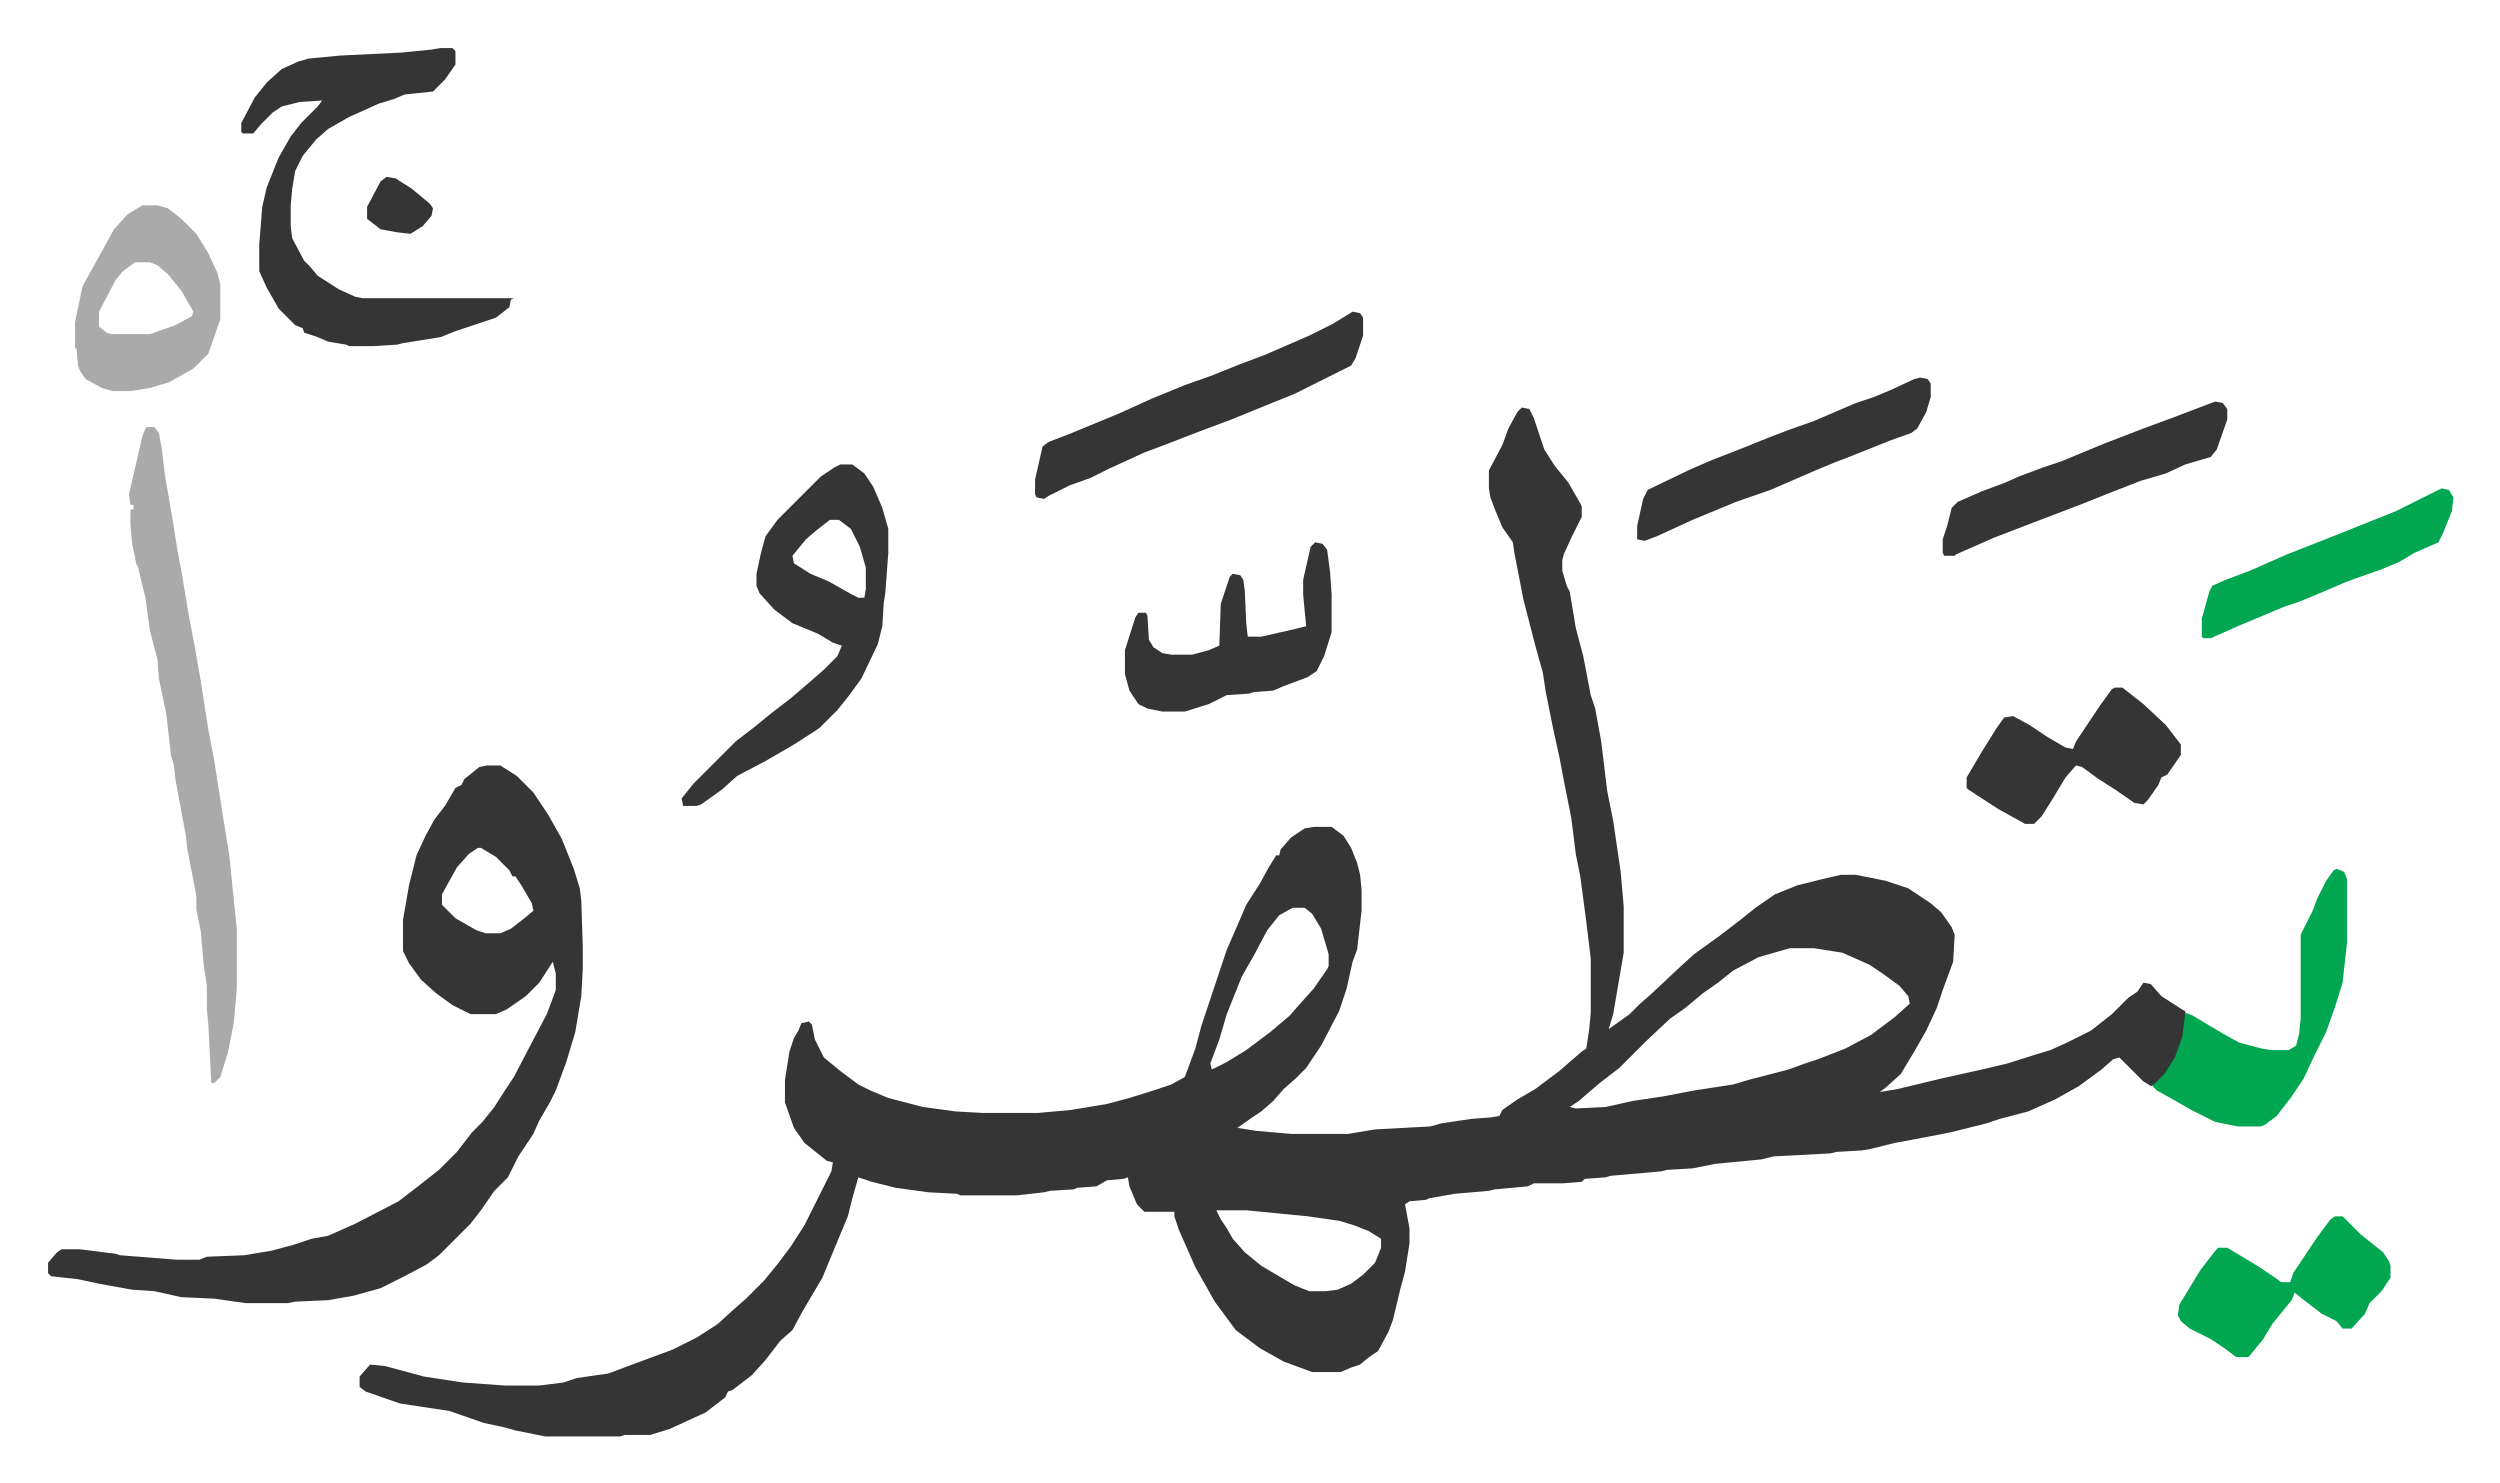
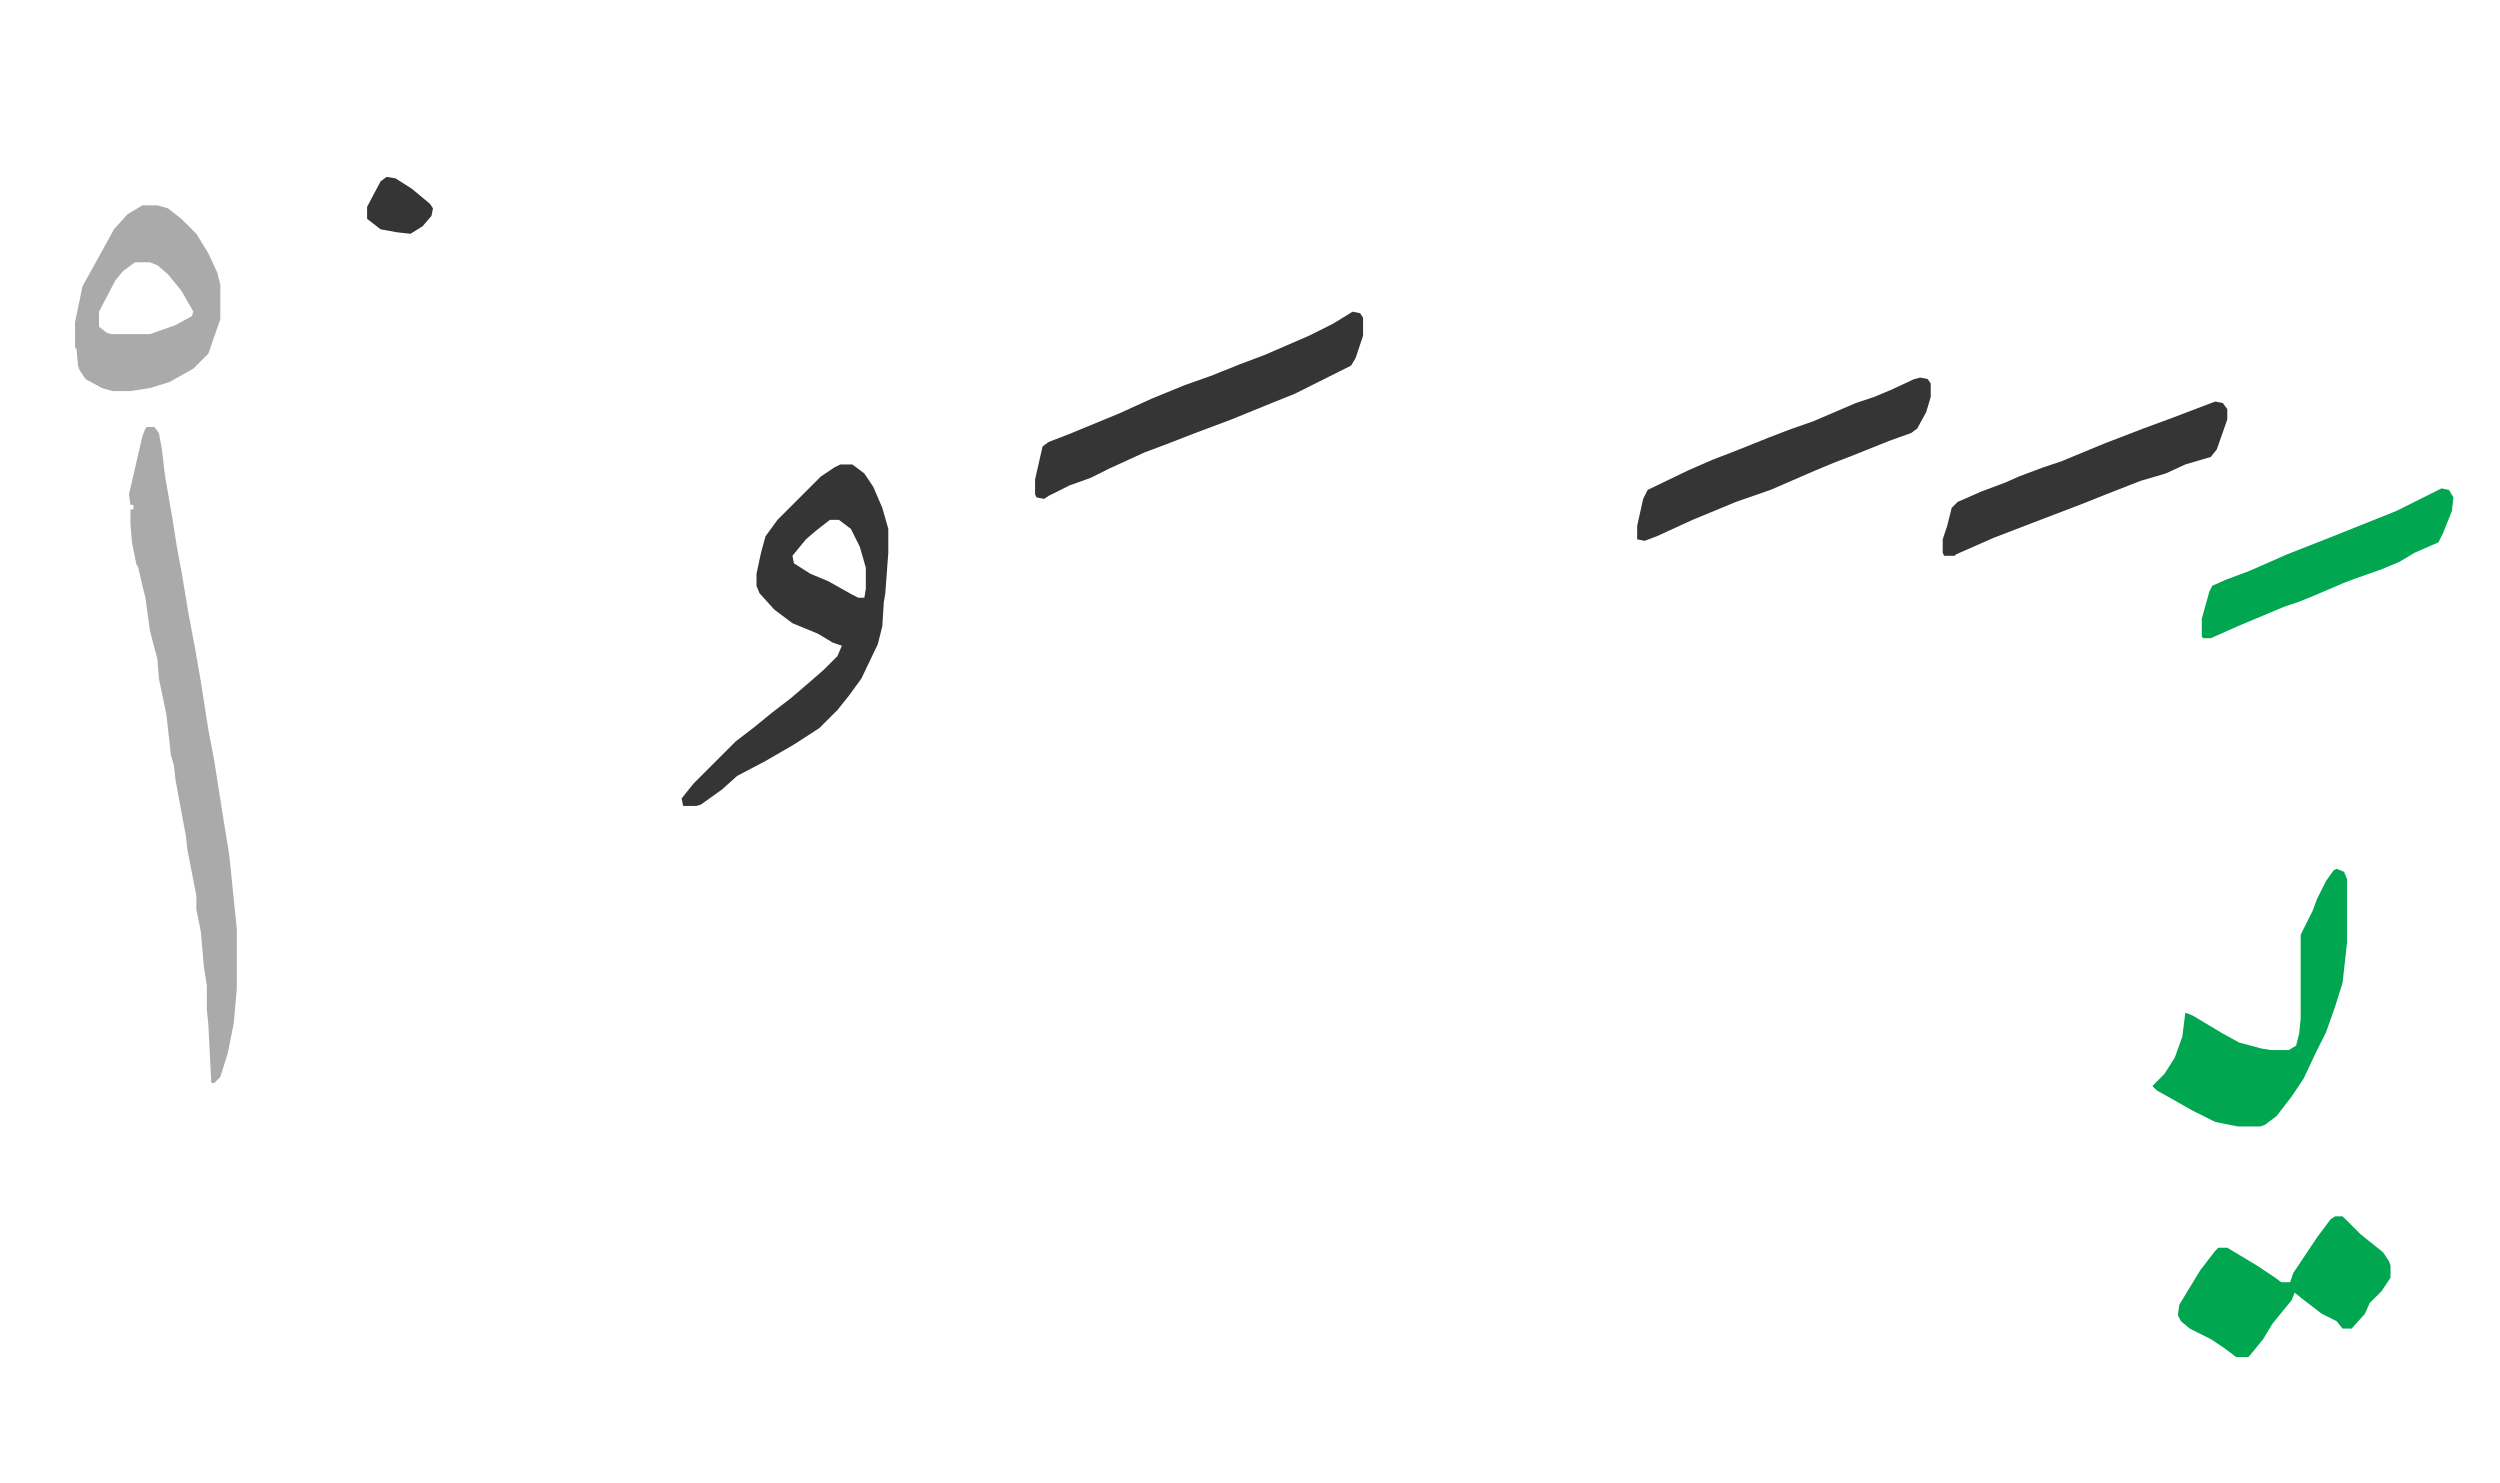
<svg xmlns="http://www.w3.org/2000/svg" viewBox="-32.1 192.9 1669.2 990.2">
-   <path fill="#353535" id="rule_normal" d="m984 465 5 1 3 6 3 9 4 12 7 11 9 11 8 14 1 2v7l-7 14-5 11-1 4v7l3 10 2 4 4 24 5 19 5 26 3 9 4 22 4 33 4 20 5 34 2 23v31l-7 41-3 10 14-10 7-7 8-7 17-16 11-10 18-13 13-10 10-8 13-9 15-6 16-4 13-3h10l20 4 15 5 15 10 7 6 7 10 2 5-1 18-7 19-4 12-7 15-8 14-9 15-10 9-4 3 12-2 29-7 27-6 17-4 19-6 10-3 11-5 16-8 14-11 11-11 6-4 4-6 5 1 7 8 14 9 2 1v12l-5 17-6 10-9 10-3 1-5-3-13-13-3-3-4 1-8 7-15 11-16 9-18 8-19 5-9 3-24 6-26 5-11 2-16 4-6 1-17 1-4 1-38 2-8 2-31 3-15 3-17 1-4 1-34 3-3 1-14 1-2 2-13 1h-19l-4 2-22 2-4 1-23 2-17 3-2 1-11 1-3 2 3 16v10l-3 19-3 11-5 21-3 8-7 13-6 4-6 5-6 2-7 3h-19l-19-7-16-9-16-12-14-19-13-23-11-25-3-9v-3h-20l-5-5-5-12-1-6-3 1-11 1-7 4-13 1-2 1-16 1-4 1-18 2h-38l-2-1-19-1-22-3-16-4-9-3-4 14-3 12-5 12-12 29-13 22-7 13-8 7-10 13-9 10-13 10-3 1-2 4-13 10-24 11-13 4h-17l-3 1h-50l-20-4-7-2-14-3-23-8-33-5-23-8-4-3v-7l7-8 10 1 26 7 26 4 28 2h23l16-2 9-3 21-3 16-6 27-10 16-8 14-9 11-10 8-7 12-12 9-11 9-12 9-14 18-36 1-6-4-1-10-8-5-4-7-10-6-17v-15l3-19 3-9 3-5 2-5 5-1 2 2 2 10 6 12 11 9 12 9 8 4 12 5 23 6 22 3 18 1h37l22-2 24-4 15-4 16-5 12-4 9-5 7-19 4-15 5-15 12-36 7-16 6-14 9-14 6-11 5-8h2l1-4 7-8 9-6 6-1h12l8 6 5 8 4 10 2 8 1 10v14l-3 26-3 8-4 18-5 15-12 23-10 15-7 7-8 7-7 8-8 7-6 4-10 7 13 2 23 2h38l18-3 37-2 7-2 20-3 13-1 6-1 2-4 10-7 12-7 16-12 15-13 3-2 2-13 1-11v-36l-3-25-4-30-3-15-3-24-5-25-3-16-4-18-5-25-2-13-5-18-8-31-6-31-1-7-7-10-5-12-3-8-1-6v-12l9-17 4-11 6-11zM831 799l-9 5-8 10-9 17-8 14-10 25-5 17-6 16 1 4 10-5 13-8 16-12 13-11 7-8 9-10 9-13 1-2v-8l-5-17-6-10-5-4zm332 27-21 6-17 9-10 8-10 7-12 10-10 7-16 15-5 5-13 13-13 10-14 12-6 4 4 1 20-1 18-4 20-3 21-4 26-4 10-3 27-7 11-4 9-3 18-7 17-9 16-12 10-9-1-5-6-7-11-8-9-6-18-8-19-3zm-383 175 3 6 4 6 4 7 8 9 11 9 22 13 10 4h11l8-1 9-4 8-6 8-8 4-10v-6l-8-5-10-4-10-3-21-3-41-4zM293 704h9l11 7 11 11 10 15 9 16 8 20 4 13 1 8 1 31v15l-1 18-4 24-6 20-7 19-4 8-7 12-4 9-10 15-7 14-9 9-9 13-7 9-21 21-8 6-15 8-16 8-18 5-17 3-22 1-5 1h-28l-21-3-22-1-18-4-15-1-22-4-14-3-18-2-2-2v-7l6-7 3-2h12l24 3 3 1 38 3h15l5-2 25-1 18-3 15-4 12-4 11-2 18-8 29-15 13-10 14-11 12-12 10-13 7-7 8-10 7-11 6-9 12-23 10-19 3-8 3-8v-11l-2-8-9 14-9 9-13 9-7 3h-17l-12-6-11-8-10-9-8-11-4-8v-21l4-23 5-20 6-13 6-11 7-9 7-12 4-2 2-4 10-8zm-6 55-6 4-8 9-10 18v7l9 9 14 8 6 2h10l7-3 9-7 6-5-1-5-7-12-4-6h-2l-2-4-9-9-10-6zm-25-534h8l2 2v9l-7 10-8 8-19 2-7 3-10 3-20 9-14 8-8 7-9 11-5 10-2 12-1 11v14l1 8 8 15 4 4 5 6 14 9 11 5 5 1h101l-2 1-1 5-9 7-27 9-10 4-25 4-4 1-16 1h-16l-2-1-12-2-7-3-9-3-1-3-5-2-11-11-8-14-5-11v-18l2-25 3-13 8-20 8-14 7-9 11-11 3-4-15 1-12 3-6 4-8 8-5 6h-7l-1-1v-6l9-17 8-10 10-9 11-5 7-2 21-2 41-2 20-2z" />
  <path fill="#aaa" id="rule_hamzat_wasl" d="M66 478h5l3 4 2 11 2 17 5 29 3 19 3 16 5 30 4 21 4 23 5 32 4 21 5 32 5 31 5 49v40l-2 23-4 20-5 16-4 4h-2l-2-39-1-10v-16l-2-13-2-23-3-15v-9l-6-31-1-9-3-16-4-22-1-9-2-7-3-27-5-24-1-13-5-19-3-22-2-8-3-13-1-1-3-15-1-12v-10h2v-3h-2l-1-7 9-39 2-5z" />
  <path fill="#353535" id="rule_normal" d="M529 503h8l8 6 6 9 6 14 4 14v16l-2 27-1 6-1 16-3 12-11 23-8 11-8 10-12 12-17 11-19 11-19 10-10 9-14 10-3 1h-9l-1-5 8-10 28-28 13-10 11-9 13-10 14-12 8-7 9-9 3-7-6-2-10-6-17-7-12-9-10-11-2-5v-8l3-14 3-11 8-11 29-29 9-6zm-7 37-9 7-7 6-9 11 1 5 11 7 12 5 16 9 4 2h4l1-6v-14l-4-14-6-12-8-6z" />
  <path fill="#00a650" id="rule_idgham_with_ghunnah" d="m1528 773 5 2 2 5v42l-3 27-5 16-6 17-7 14-8 17-8 12-10 13-8 6-3 1h-15l-15-3-16-8-14-8-9-5-3-3 8-8 7-11 5-14 2-16 5 2 20 12 11 6 15 4 6 1h12l5-3 2-8 1-10v-56l8-16 3-8 6-12 5-7z" />
  <path fill="#353535" id="rule_normal" d="m871 401 5 1 2 3v12l-5 15-3 5-8 4-14 7-16 8-15 6-27 11-16 6-8 3-18 7-16 6-24 11-12 6-14 5-14 7-3 2-5-1-1-2v-10l5-22 4-3 13-5 34-14 22-10 22-9 17-6 20-8 16-6 30-13 16-8z" />
  <path fill="#aaa" id="rule_hamzat_wasl" d="M63 330h10l7 2 9 7 10 10 8 13 6 13 2 8v23l-8 23-10 10-16 9-13 4-13 2H43l-7-2-11-6-4-6-1-3-1-11-1-1v-17l5-24 10-18 11-20 9-10zm-5 38-8 6-5 6-11 21v10l5 4 3 1h26l17-6 11-6 1-3-8-14-9-11-7-6-5-2z" />
-   <path fill="#353535" id="rule_normal" d="M1380 652h5l14 11 15 14 10 13v7l-9 13-4 2-2 5-7 10-3 3-6-1-13-9-11-7-11-8-4-1-7 8-9 15-7 11-5 5h-6l-18-10-20-13-1-1v-7l10-17 10-16 5-7 6-1 11 6 12 8 12 7 5 1 2-5 16-24 8-11zm-534-97 5 1 3 4 2 15 1 15v25l-5 16-5 10-6 4-16 6-7 3-13 1-3 1-15 1-12 6-16 5h-15l-10-2-6-3-6-9-3-11v-16l7-22 2-3h5l1 2 1 16 3 5 6 4 6 1h14l11-3 7-3 1-28 6-18 2-2 5 1 2 3 1 7 1 22 1 9h9l22-5 8-2-2-21v-10l5-22z" />
  <path fill="#00a650" id="rule_idgham_with_ghunnah" d="M1527 1005h5l12 12 10 8 5 4 4 6 1 3v8l-6 9-8 8-3 7-9 10h-6l-4-5-10-5-13-10-5-4-2 5-9 11-4 5-6 10-9 11-1 1h-8l-8-6-9-6-14-7-6-5-2-4 1-7 14-23 10-13 2-2h6l20 12 12 8 4 3h6l2-6 16-24 9-12z" />
  <path fill="#353535" id="rule_normal" d="m1250 445 5 1 2 3v9l-3 10-6 11-4 3-14 5-10 4-15 6-13 5-12 5-30 13-23 8-29 12-24 11-8 3-5-1v-9l4-18 3-6 27-13 16-7 13-5 25-10 13-5 17-6 28-12 12-4 12-5 15-7zm197 16 5 1 3 4v7l-7 20-4 5-17 5-13 6-17 5-23 9-15 6-34 13-26 10-25 11-1 1h-7l-1-2v-9l3-9 3-12 4-4 16-7 16-6 9-4 16-6 12-4 29-12 26-10 19-7 21-8z" />
  <path fill="#00a650" id="rule_idgham_with_ghunnah" d="m1598 519 5 1 3 5-1 9-6 15-3 6-16 7-10 6-12 5-17 6-8 3-21 9-10 4-9 3-31 13-18 8h-5l-1-1v-12l5-18 2-4 9-4 16-6 25-11 28-11 45-18 16-8z" />
  <path fill="#353535" id="rule_normal" d="m226 311 6 1 11 7 12 10 2 3-1 5-6 7-8 5-9-1-11-2-9-7v-8l9-17z" />
</svg>